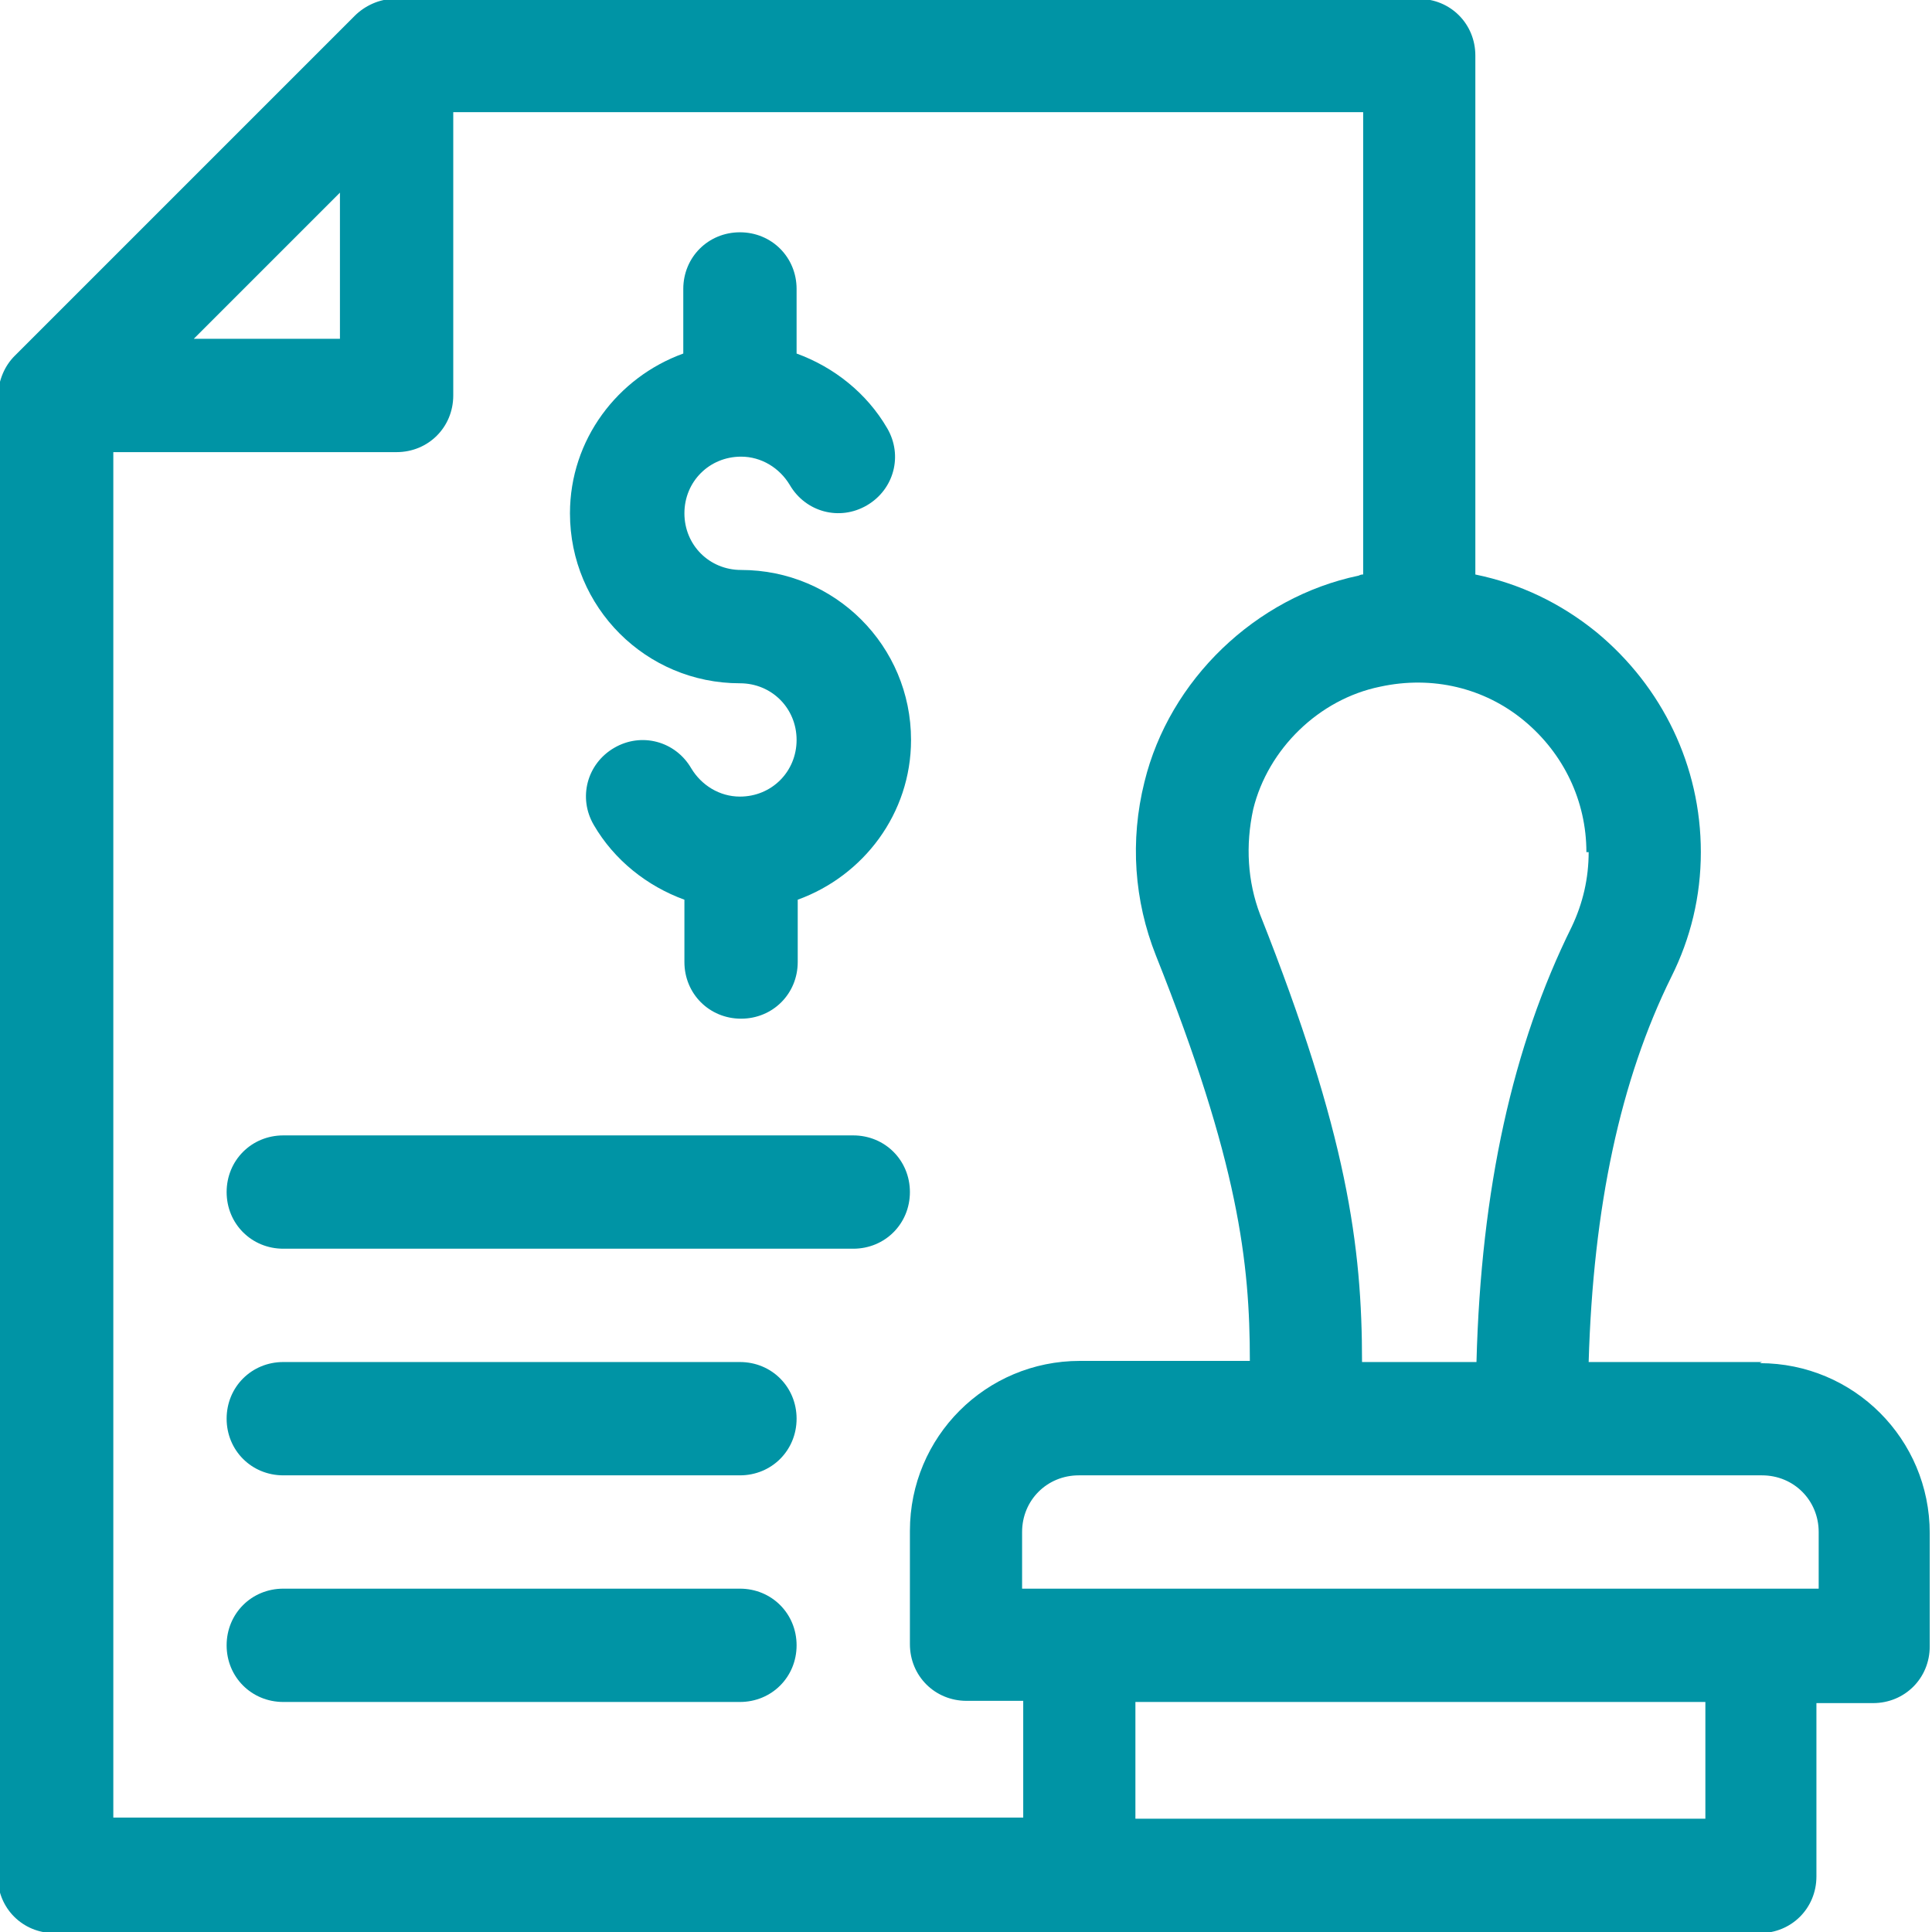
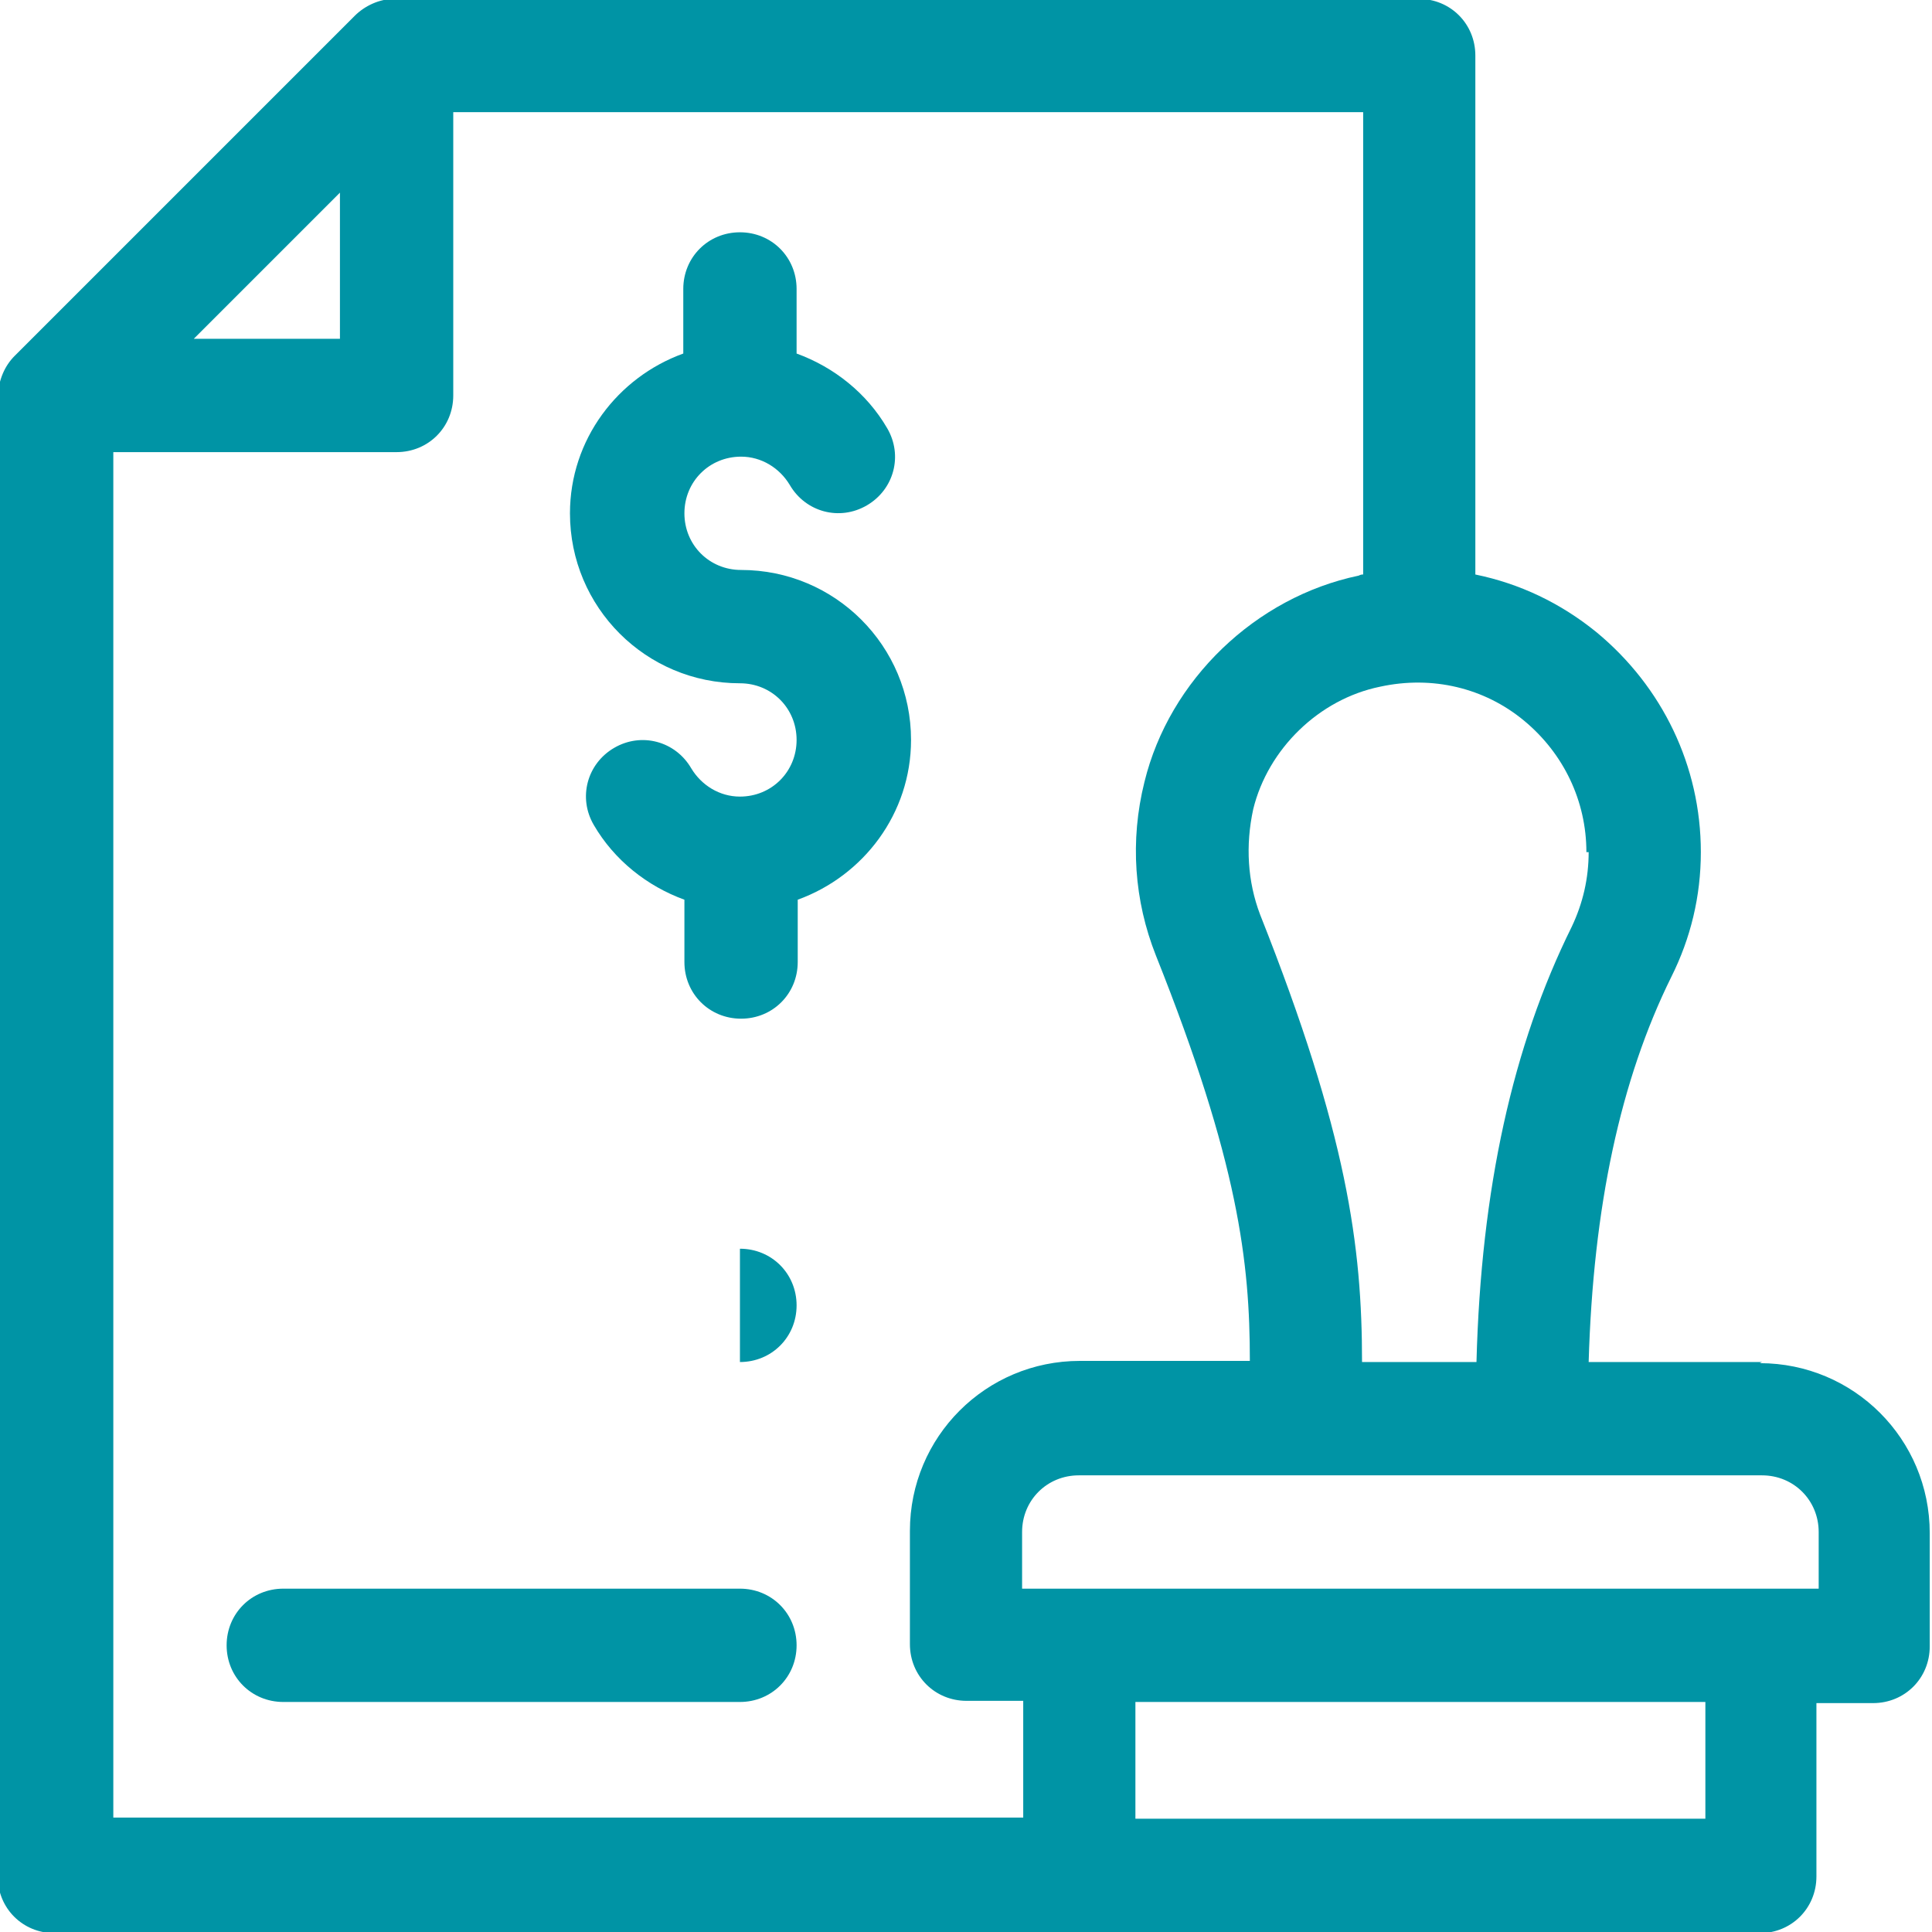
<svg xmlns="http://www.w3.org/2000/svg" id="svg19" viewBox="0 0 17.05 17.05" style="shape-rendering:geometricPrecision; text-rendering:geometricPrecision; image-rendering:optimizeQuality; fill-rule:evenodd; clip-rule:evenodd" version="1.1" height="15.376mm" width="15.376mm" xml:space="preserve">
  <defs id="defs4">
    <style id="style2" type="text/css">
    .fil0 {fill:#0094A5;fill-rule:nonzero}
   </style>
  </defs>
  <g id="Camada_x0020_1">
    <g id="_2626202351296">
      <path id="path7" d="M15.55 12.02l-1.53 0c0.04,-1.37 0.28,-2.49 0.73,-3.4 0.17,-0.34 0.26,-0.71 0.26,-1.1 0,-0.76 -0.34,-1.46 -0.92,-1.94 -0.32,-0.26 -0.68,-0.43 -1.07,-0.51l0 -4.58c0,-0.28 -0.22,-0.5 -0.5,-0.5l-9.03 0c-0,0 -0,0 -0.01,0 -0.13,0 -0.26,0.06 -0.35,0.15 -0,0 -0,0 -0,0l-3 3c-0,0 -0,0 -0,0 -0.09,0.09 -0.14,0.21 -0.15,0.35 0,0 -0,0 -0,0.01l0 13.06c0,0.28 0.22,0.5 0.5,0.5l15.05 0c0.28,0 0.5,-0.22 0.5,-0.5l0 -1.53 0.5 0c0.28,0 0.5,-0.22 0.5,-0.5l0 -1c0,-0.83 -0.67,-1.5 -1.5,-1.5zm-1.53 -4.5c0,0.23 -0.05,0.45 -0.15,0.66 -0.52,1.05 -0.8,2.31 -0.84,3.84l-1.01 0c0,-1.02 -0.13,-2.01 -0.9,-3.95 -0.11,-0.29 -0.13,-0.61 -0.06,-0.93 0.13,-0.53 0.58,-0.97 1.12,-1.08 0.46,-0.1 0.92,0.01 1.27,0.3 0.35,0.29 0.55,0.71 0.55,1.16zm-11.02 -5.82l0 1.29 -1.29 0 1.29 -1.29zm-2 2.29l2.5 0c0.28,0 0.5,-0.22 0.5,-0.5l0 -2.5 8.03 0 0 4.08c-0.01,0 -0.02,0 -0.04,0.01 -0.91,0.19 -1.67,0.92 -1.89,1.82 -0.13,0.52 -0.09,1.05 0.1,1.53 0.73,1.83 0.83,2.71 0.83,3.58l-1.5 0c-0.83,0 -1.5,0.67 -1.5,1.5l0 1c0,0.28 0.22,0.5 0.5,0.5l0.5 0 0 1.03 -8.03 0 0 -12.06zm14.05 12.06c-0.14,0 -4.9,0 -5.03,0l0 -1.03 5.03 0 0 1.03zm1 -2.03l-7.03 0 0 -0.5c0,-0.28 0.22,-0.5 0.5,-0.5l6.03 0c0.28,0 0.5,0.22 0.5,0.5l0 0.5zm0 0z" class="fil0" />
      <path id="path9" d="M6.53 6.03c0.28,0 0.5,0.22 0.5,0.5 0,0.28 -0.22,0.5 -0.5,0.5 -0.18,0 -0.34,-0.1 -0.43,-0.25 -0.14,-0.24 -0.44,-0.32 -0.68,-0.18 -0.24,0.14 -0.32,0.44 -0.18,0.68 0.18,0.31 0.47,0.54 0.8,0.66l0 0.55c0,0.28 0.22,0.5 0.5,0.5 0.28,0 0.5,-0.22 0.5,-0.5l0 -0.55c0.58,-0.21 1,-0.76 1,-1.41 0,-0.83 -0.67,-1.5 -1.5,-1.5 -0.28,0 -0.5,-0.22 -0.5,-0.5 0,-0.28 0.22,-0.5 0.5,-0.5 0.18,0 0.34,0.1 0.43,0.25 0.14,0.24 0.44,0.32 0.68,0.18 0.24,-0.14 0.32,-0.44 0.18,-0.68 -0.18,-0.31 -0.47,-0.54 -0.8,-0.66l0 -0.57c0,-0.28 -0.22,-0.5 -0.5,-0.5 -0.28,0 -0.5,0.22 -0.5,0.5l0 0.57c-0.58,0.21 -1,0.76 -1,1.41 0,0.83 0.67,1.5 1.5,1.5l0 0zm0 0z" class="fil0" />
-       <path id="path11" d="M7.53 10.02l-5.03 0c-0.28,0 -0.5,0.22 -0.5,0.5 0,0.28 0.22,0.5 0.5,0.5l5.03 0c0.28,0 0.5,-0.22 0.5,-0.5 0,-0.28 -0.22,-0.5 -0.5,-0.5l0 0zm0 0z" class="fil0" />
-       <path id="path13" d="M6.53 12.02l-4.03 0c-0.28,0 -0.5,0.22 -0.5,0.5 0,0.28 0.22,0.5 0.5,0.5l4.03 0c0.28,0 0.5,-0.22 0.5,-0.5 0,-0.28 -0.22,-0.5 -0.5,-0.5l0 0zm0 0z" class="fil0" />
+       <path id="path13" d="M6.53 12.02l-4.03 0l4.03 0c0.28,0 0.5,-0.22 0.5,-0.5 0,-0.28 -0.22,-0.5 -0.5,-0.5l0 0zm0 0z" class="fil0" />
      <path id="path15" d="M6.53 14.02l-4.03 0c-0.28,0 -0.5,0.22 -0.5,0.5 0,0.28 0.22,0.5 0.5,0.5l4.03 0c0.28,0 0.5,-0.22 0.5,-0.5 0,-0.28 -0.22,-0.5 -0.5,-0.5zm0 0z" class="fil0" />
    </g>
  </g>
</svg>